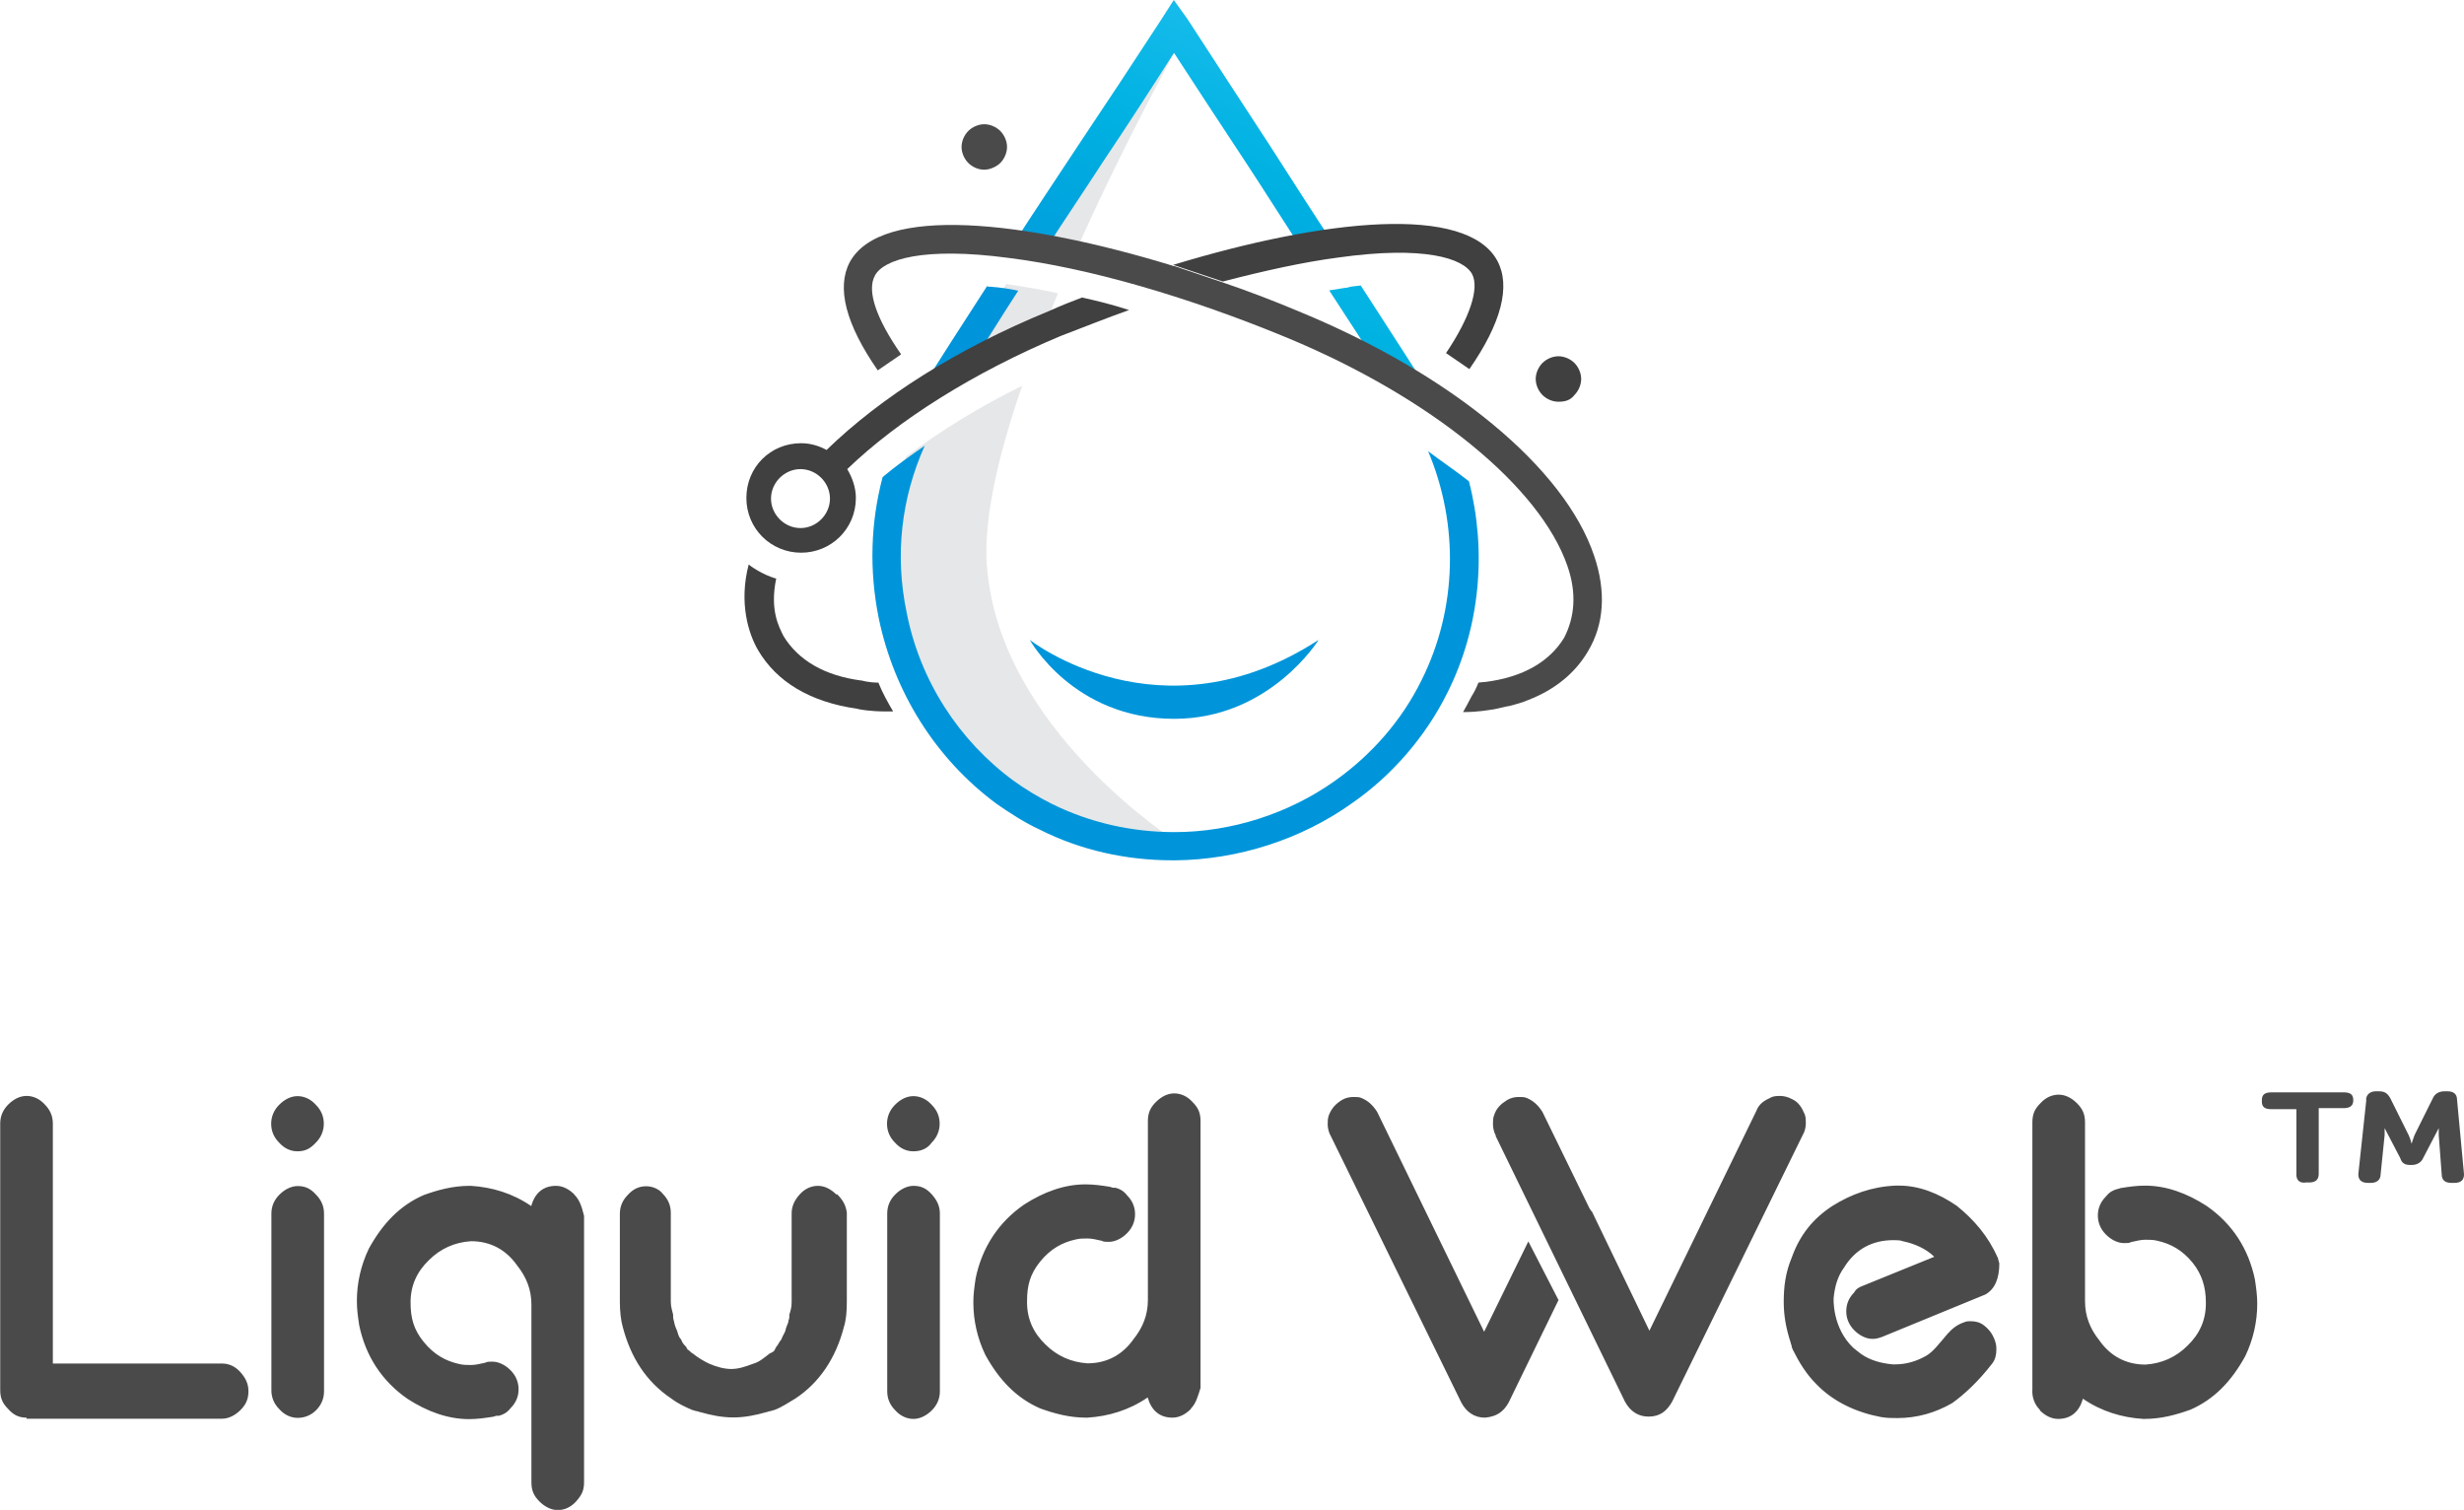
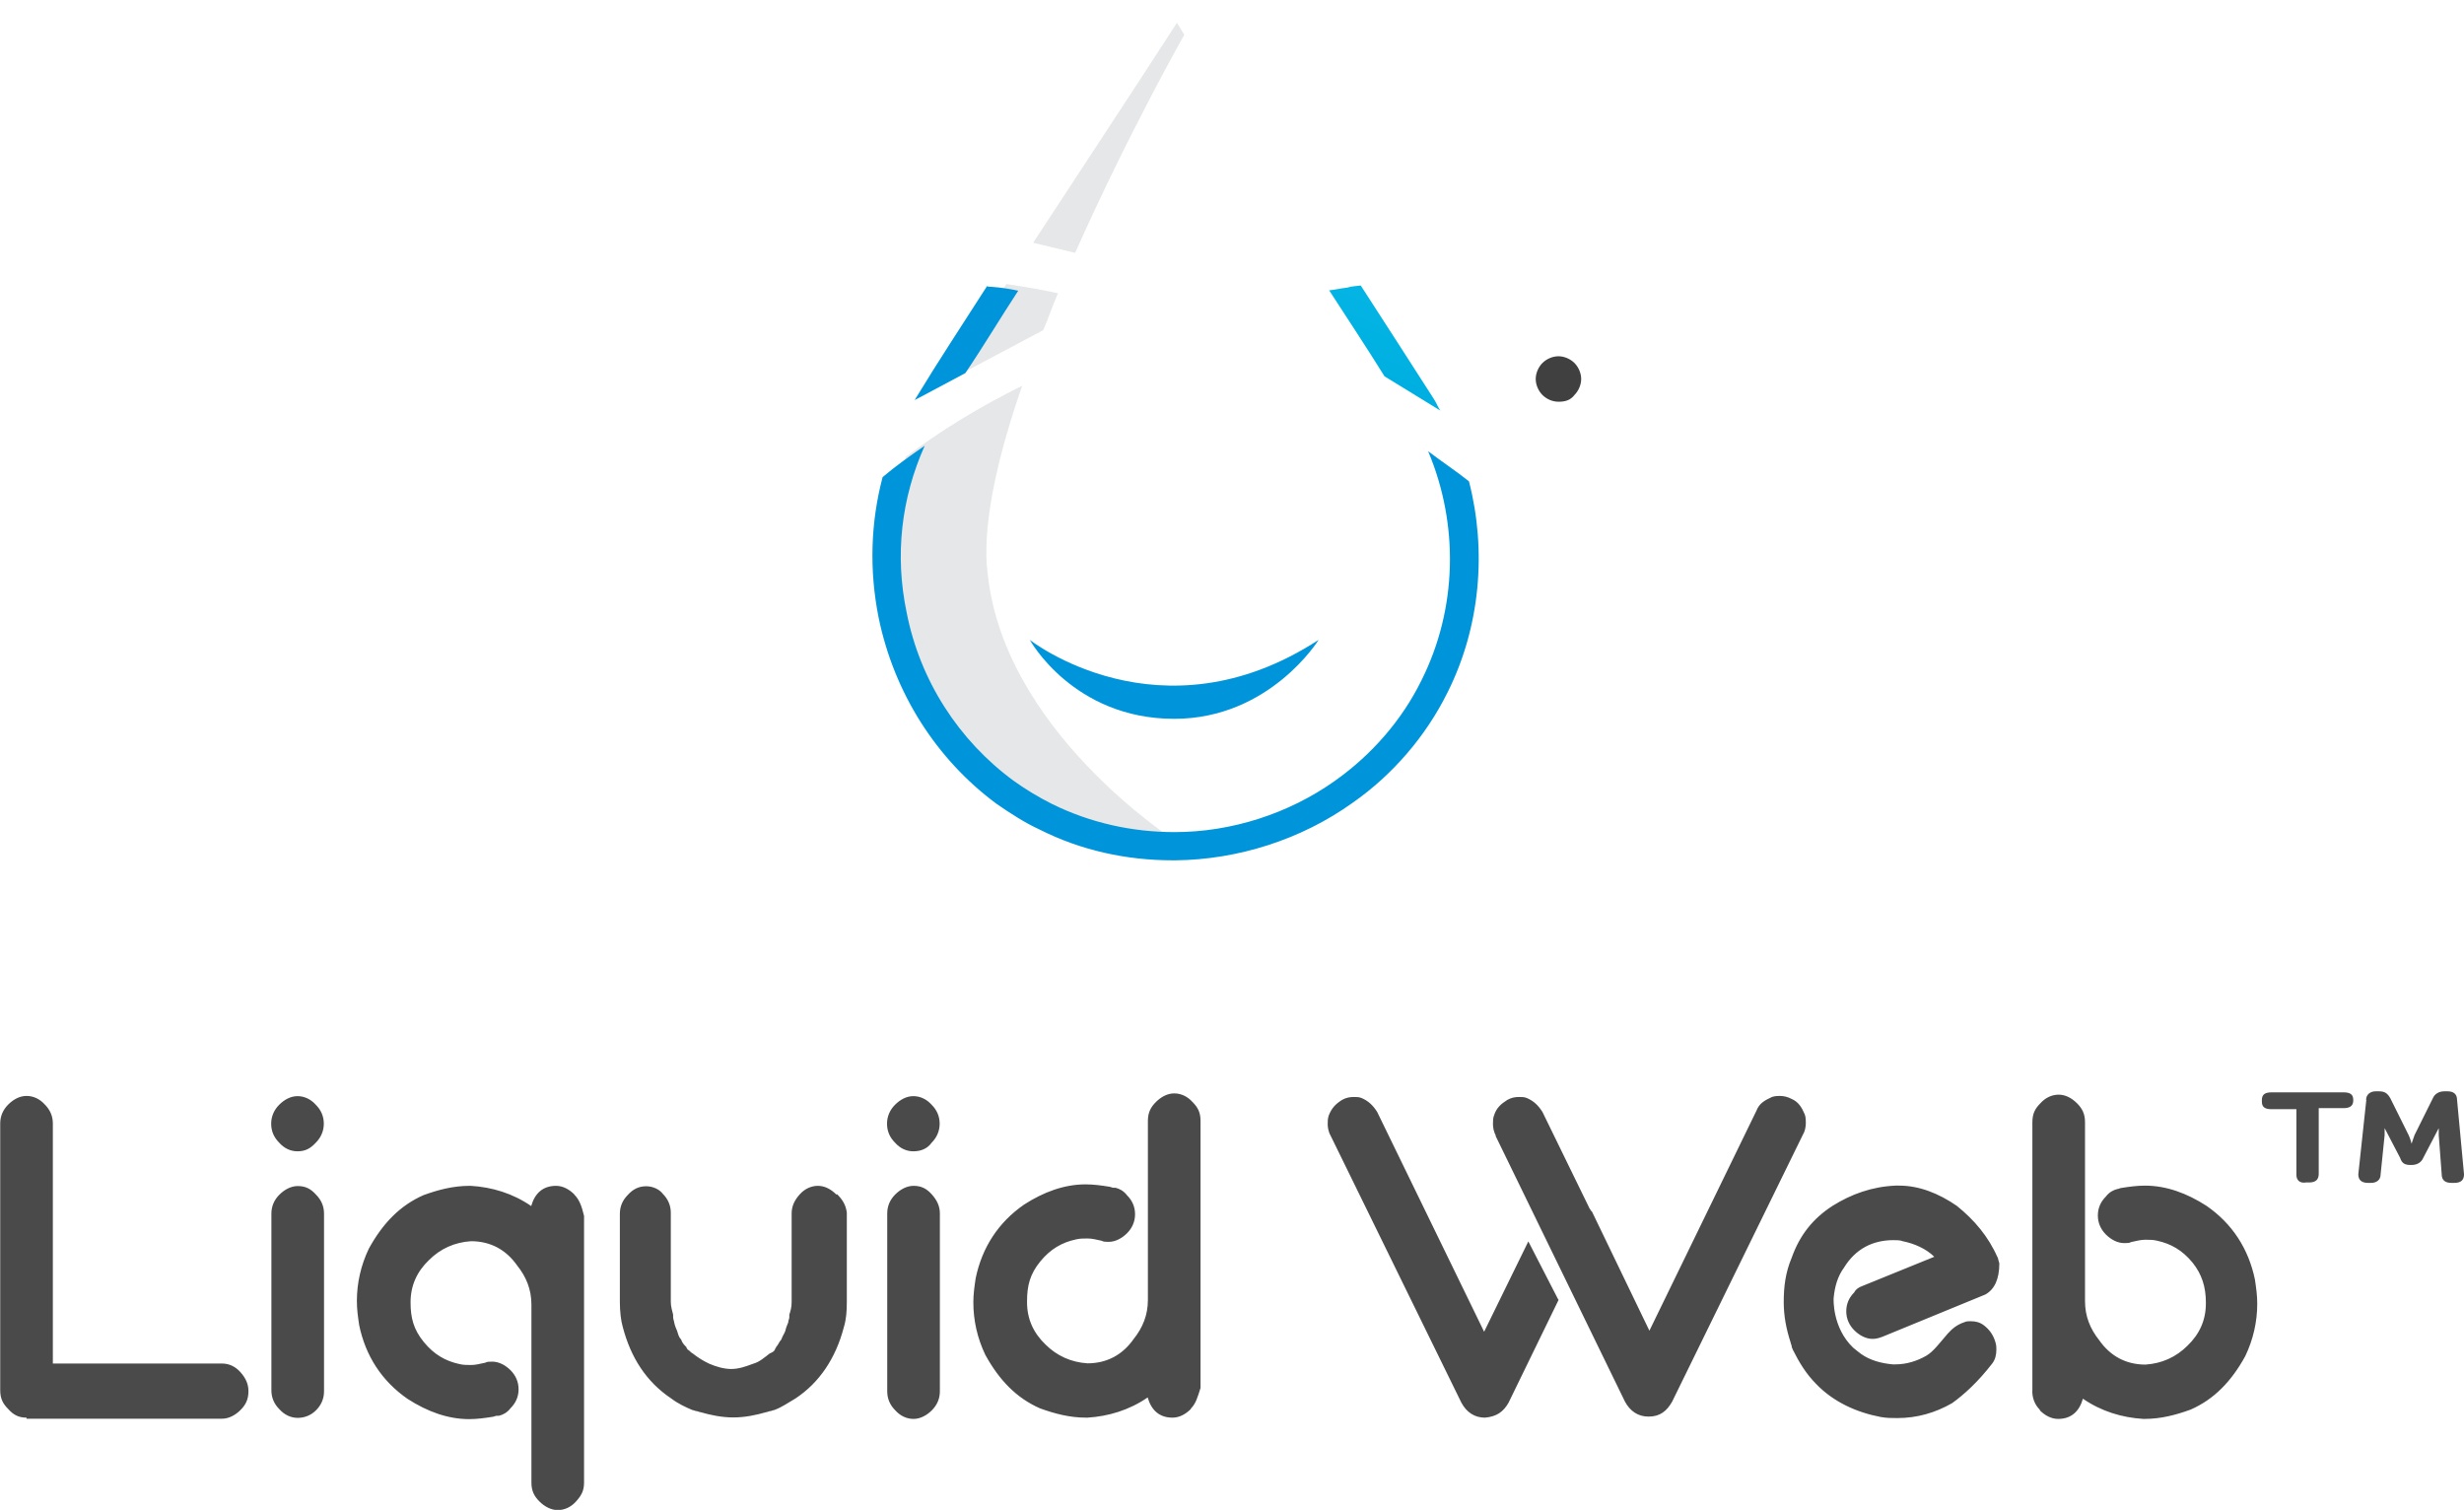
<svg xmlns="http://www.w3.org/2000/svg" xmlns:xlink="http://www.w3.org/1999/xlink" id="Capa_1" viewBox="0 0 117.03 71.71">
  <defs>
    <style>
      .cls-1 {
        fill: url(#linear-gradient-2);
      }

      .cls-2 {
        fill: url(#linear-gradient-4);
      }

      .cls-3 {
        fill: url(#linear-gradient-3);
      }

      .cls-4 {
        fill: url(#linear-gradient-5);
      }

      .cls-5 {
        fill: #404041;
      }

      .cls-6 {
        fill: url(#linear-gradient);
      }

      .cls-7 {
        fill: #e6e7e8;
      }

      .cls-8 {
        fill: #4b4a4b;
      }
    </style>
    <linearGradient id="linear-gradient" x1="-822.3" y1="-5062.36" x2="-824.39" y2="-5056.56" gradientTransform="translate(4092.33 27266.32) scale(4.91 5.39)" gradientUnits="userSpaceOnUse">
      <stop offset="0" stop-color="#2ac4f3" />
      <stop offset=".5" stop-color="#00b2e2" />
      <stop offset="1" stop-color="#0095da" />
    </linearGradient>
    <linearGradient id="linear-gradient-2" x1="-971.98" y1="-5759.35" x2="-972.79" y2="-5757.74" gradientTransform="translate(14898.46 68991.59) scale(15.27 11.98)" xlink:href="#linear-gradient" />
    <linearGradient id="linear-gradient-3" x1="-836.29" y1="-5165.52" x2="-838.17" y2="-5160.2" gradientTransform="translate(4448.09 30320.09) scale(5.24 5.87)" xlink:href="#linear-gradient" />
    <linearGradient id="linear-gradient-4" x1="-1004.89" y1="-5980.35" x2="-1005.32" y2="-5979.61" gradientTransform="translate(28735 116605.48) scale(28.53 19.5)" xlink:href="#linear-gradient" />
    <linearGradient id="linear-gradient-5" x1="-963.03" y1="-4479.02" x2="-963.94" y2="-4478.4" gradientTransform="translate(13176.06 16593.31) scale(13.61 3.7)" xlink:href="#linear-gradient" />
  </defs>
  <path class="cls-8" d="M1.26,67.33c-.38,0-.63-.14-.87-.41-.25-.25-.38-.49-.38-.9v-12.66c0-.36.14-.66.38-.9.25-.25.55-.41.87-.41s.63.14.87.41c.25.25.38.55.38.9v11.4h8.04c.33,0,.63.14.87.41s.38.55.38.9c0,.41-.14.66-.38.9s-.55.41-.87.41H1.26v-.05ZM14.13,54.68c-.33,0-.63-.14-.87-.41-.25-.25-.38-.55-.38-.9s.14-.66.38-.9c.25-.25.55-.41.87-.41s.63.14.87.41c.25.25.38.55.38.9s-.14.66-.38.9c-.25.27-.49.41-.87.41ZM15.39,66.08c0,.36-.14.66-.38.9s-.55.36-.87.36-.63-.14-.87-.41c-.25-.25-.38-.55-.38-.9v-8.39c0-.36.14-.66.38-.9s.55-.41.87-.41c.38,0,.63.14.87.41.25.25.38.55.38.9v8.45ZM39.72,56.73c-.25-.25-.55-.41-.87-.41s-.63.14-.87.41-.38.55-.38.9v4.21c0,.25-.05.41-.11.6v.11c0,.11-.05.14-.05.25-.05.14-.11.25-.14.41-.05.14-.14.25-.19.41-.11.11-.14.25-.25.36,0,.05-.05.05-.05.11-.05.11-.14.14-.25.19-.25.19-.49.41-.79.49-.38.14-.68.25-1.07.25h-.05.11c-.38,0-.74-.11-1.07-.25-.3-.14-.55-.3-.79-.49-.11-.05-.14-.14-.25-.19,0-.05-.05-.05-.05-.11-.11-.11-.19-.19-.25-.36-.11-.11-.14-.25-.19-.41-.05-.11-.11-.25-.14-.41,0-.05-.05-.14-.05-.25v-.11c-.05-.19-.11-.41-.11-.6v-4.24c0-.36-.14-.66-.38-.9-.14-.19-.44-.36-.79-.36s-.63.14-.87.41c-.25.25-.38.55-.38.9v4.18c0,.44.05.9.14,1.2.38,1.45,1.12,2.6,2.3,3.39.33.25.68.41,1.01.55.05,0,.14.05.19.05s.14.05.19.05c.49.14,1.01.25,1.56.25s1.07-.11,1.56-.25c.05,0,.14-.05.19-.05s.14-.05.19-.05c.38-.14.68-.36,1.01-.55,1.12-.74,1.91-1.89,2.3-3.39.11-.36.14-.74.14-1.2v-4.24c-.05-.38-.22-.63-.46-.87ZM43.38,54.68c-.33,0-.63-.14-.87-.41-.25-.25-.38-.55-.38-.9s.14-.66.38-.9c.25-.25.55-.41.87-.41s.63.14.87.41c.25.25.38.55.38.9s-.14.66-.38.9c-.19.27-.49.41-.87.41ZM44.64,66.08c0,.36-.14.66-.38.9s-.55.41-.87.41-.63-.14-.87-.41c-.25-.25-.38-.55-.38-.9v-8.45c0-.36.14-.66.38-.9s.55-.41.87-.41c.38,0,.63.14.87.41s.38.55.38.9v8.45ZM27.28,56.73c-.25-.25-.55-.41-.87-.41-.63,0-1.01.36-1.18.96-.87-.6-1.86-.9-2.87-.96h-.05c-.79,0-1.5.19-2.19.44-1.12.49-1.94,1.34-2.6,2.54-.38.79-.57,1.64-.57,2.49,0,.41.05.74.11,1.15.3,1.45,1.07,2.65,2.3,3.5.93.6,1.91.96,2.92.96.38,0,.74-.05,1.12-.11.05,0,.14-.05.19-.05h.11c.19-.05.38-.14.55-.36.25-.25.38-.55.38-.9s-.14-.66-.38-.9-.55-.41-.87-.41c-.14,0-.25,0-.33.05-.25.05-.44.11-.68.11-.19,0-.38,0-.57-.05-.63-.14-1.18-.44-1.67-1.04s-.63-1.15-.63-1.89h0c0-.79.3-1.45.87-2,.55-.55,1.23-.85,2-.9.93,0,1.67.41,2.19,1.15.44.55.68,1.15.68,1.86v8.45c0,.41.14.66.38.9s.55.41.87.41.63-.14.87-.41.38-.49.38-.9v-12.66c-.11-.46-.22-.77-.46-1.01h0ZM56.56,66.92c-.25.25-.55.41-.87.41-.63,0-1.01-.36-1.18-.96-.87.6-1.86.9-2.87.96h-.05c-.79,0-1.5-.19-2.19-.44-1.12-.49-1.94-1.34-2.6-2.54-.38-.79-.57-1.64-.57-2.49,0-.41.05-.74.11-1.15.3-1.45,1.07-2.65,2.3-3.5.93-.6,1.91-.96,2.92-.96.38,0,.74.05,1.12.11.05,0,.14.05.19.05h.11c.19.05.38.14.55.36.25.25.38.55.38.9s-.14.66-.38.9-.55.41-.87.41c-.14,0-.25,0-.33-.05-.25-.05-.44-.11-.68-.11-.19,0-.38,0-.57.05-.63.14-1.18.44-1.67,1.04-.49.6-.63,1.15-.63,1.89v.05c0,.79.3,1.45.87,2,.55.55,1.23.85,2,.9.93,0,1.67-.41,2.19-1.15.44-.55.68-1.15.68-1.86v-8.5c0-.41.14-.66.38-.9.25-.25.55-.41.87-.41s.63.14.87.41c.25.25.38.49.38.9v12.68c-.14.44-.22.74-.46.98h0ZM96.88,66.98c.25.25.55.41.87.41.63,0,1.01-.36,1.18-.96.87.6,1.86.9,2.87.96h.05c.79,0,1.5-.19,2.19-.44,1.12-.49,1.94-1.34,2.6-2.54.38-.79.57-1.64.57-2.49,0-.41-.05-.74-.11-1.15-.3-1.45-1.07-2.65-2.3-3.5-.93-.6-1.91-.96-2.92-.96-.38,0-.74.05-1.12.11-.05,0-.14.05-.19.05-.19.05-.38.14-.55.36-.25.25-.38.55-.38.9s.14.66.38.9.55.41.87.41c.14,0,.25,0,.33-.05.25-.05.44-.11.68-.11.19,0,.38,0,.57.05.63.14,1.18.44,1.67,1.04.44.55.63,1.15.63,1.89v.05c0,.79-.3,1.45-.87,2-.55.55-1.23.85-2,.9-.93,0-1.67-.41-2.19-1.15-.44-.55-.68-1.15-.68-1.86v-8.5c0-.41-.14-.66-.38-.9-.25-.25-.55-.41-.87-.41s-.63.14-.87.41c-.25.25-.38.49-.38.9v12.68c-.03.38.11.74.36.98h0ZM94.88,59.73c-.44-1.01-1.12-1.8-1.94-2.46-.87-.6-1.8-.96-2.73-.96h-.19c-1.12.05-2.1.41-2.98.96-.93.6-1.56,1.39-1.94,2.46-.3.71-.38,1.39-.38,2.1,0,.66.11,1.26.33,1.94,0,.05.05.11.05.19,0,.05.05.11.05.14.3.6.63,1.15,1.12,1.64.82.85,1.91,1.34,3.06,1.56.3.05.49.05.79.05.93,0,1.8-.25,2.6-.71.57-.41,1.23-1.01,1.91-1.89.14-.19.19-.41.19-.66,0-.11,0-.19-.05-.36-.11-.36-.3-.6-.55-.79-.19-.14-.38-.19-.63-.19-.11,0-.19,0-.3.05-.33.11-.57.3-.79.55-.38.44-.68.85-1.01,1.04-.44.25-.93.41-1.48.41h-.11c-.55-.05-1.07-.19-1.5-.49-.14-.11-.25-.19-.38-.3-1.01-.96-.93-2.35-.93-2.35.05-.55.19-1.04.49-1.45.55-.9,1.37-1.31,2.35-1.31.14,0,.33,0,.44.05.55.11,1.12.36,1.5.74l-3.42,1.39c-.14.05-.3.14-.38.3-.25.25-.38.55-.38.9s.14.66.38.9.55.41.87.41c.19,0,.33-.05.49-.11l4.87-2c.44-.25.66-.74.66-1.48-.03-.08-.05-.19-.08-.3ZM71.05,53.94c-.11-.19-.14-.41-.14-.55s0-.3.05-.41c.11-.36.33-.55.63-.74.19-.11.38-.14.55-.14s.25,0,.38.05c.33.14.55.36.74.66l2.24,4.59c.05.05.05.11.11.14l2.73,5.66,5.08-10.44c.14-.36.38-.49.74-.66.14-.05.3-.05.38-.05.19,0,.38.05.55.14.33.14.49.41.63.74.05.14.05.3.05.41,0,.19-.05.41-.14.55l-6.21,12.68c-.25.44-.57.71-1.12.71-.49,0-.87-.25-1.12-.71l-6.15-12.63ZM74.03,61.73l-2.38,4.89c-.25.44-.57.66-1.12.71-.49,0-.87-.25-1.12-.71l-6.21-12.68c-.11-.19-.14-.41-.14-.55s0-.25.05-.41c.14-.36.33-.55.63-.74.19-.11.38-.14.55-.14s.25,0,.38.05c.33.14.55.36.74.66l5.08,10.44,2.1-4.29,1.42,2.76ZM109.07,55.8v-3.12h-1.18c-.33,0-.46-.11-.46-.36v-.08c0-.25.14-.36.46-.36h3.42c.33,0,.46.11.46.36v.03c0,.27-.19.36-.46.36h-1.18v3.12c0,.27-.14.41-.46.41h-.14c-.3.05-.46-.11-.46-.36h0ZM112.38,52.24c0-.25.19-.41.46-.41h.14c.27,0,.41.08.55.33l.87,1.75c.08.16.14.41.14.41,0,0,.08-.25.14-.41l.87-1.75c.08-.19.27-.33.55-.33h.14c.27,0,.46.11.46.41l.33,3.53c0,.27-.14.41-.46.41h-.14c-.27,0-.46-.11-.46-.41l-.14-1.86v-.33l-.74,1.42c-.08.19-.27.33-.55.33h-.05c-.27,0-.41-.08-.49-.33l-.74-1.42v.33l-.19,1.86c0,.27-.19.41-.46.41h-.14c-.33,0-.46-.16-.46-.41l.38-3.53Z" />
  <g>
    <path class="cls-7" d="M46.87,26.89c-.16-2.29.57-5.37,1.68-8.57-2.06,1.02-3.91,2.16-5.52,3.37-1.97,5.65,0,12.19,4.86,15.72.6.44,1.24.86,1.94,1.17,1.94.98,4.03,1.43,6.1,1.43-.03-.03-8.48-5.37-9.05-13.11h0ZM51.07,12c2.51-5.65,5.18-10.35,5.18-10.35l-.35-.57c-2.25,3.49-4.57,6.99-6.83,10.45l2,.48ZM47.8,13.49c-1.02,1.59-2.03,3.11-2.98,4.7l4.73-2.51c.25-.57.44-1.17.7-1.75-.83-.19-1.68-.32-2.44-.44Z" />
    <path class="cls-6" d="M48.37,13.81c-.44-.1-.89-.16-1.3-.19-.1,0-.13,0-.19-.03-1.14,1.78-2.29,3.52-3.37,5.3-.03.03-.03.1-.1.13l2.44-1.3c.86-1.27,1.65-2.6,2.51-3.91Z" />
-     <path class="cls-1" d="M49.64,11.87c.92-1.43,1.87-2.83,2.79-4.25,1.11-1.65,2.22-3.37,3.33-5.11,1.11,1.71,2.22,3.4,3.33,5.08.98,1.49,1.94,3.02,2.92,4.51l1.46-.32c-1.11-1.65-2.16-3.33-3.21-4.95-1.27-1.94-2.57-3.94-3.87-5.94l-.64-.89-.57.89c-1.3,2-2.64,4.03-3.94,5.97-1.05,1.59-2.13,3.21-3.18,4.83h.83l.73.19Z" />
    <path class="cls-3" d="M65.77,17.88l2.64,1.62c-.13-.19-.19-.38-.32-.57-1.14-1.78-2.29-3.56-3.46-5.37-.19.03-.44.03-.64.1-.29.03-.57.1-.86.13.86,1.33,1.75,2.67,2.64,4.1h0Z" />
    <path class="cls-2" d="M69.77,22.86c-.6-.48-1.27-.92-1.94-1.43,1.46,3.46,1.4,7.46-.32,10.89-.92,1.87-2.35,3.52-4.1,4.76-2.19,1.56-4.92,2.44-7.62,2.44-2.03,0-4-.44-5.81-1.33-.64-.32-1.27-.7-1.84-1.11-2.6-1.91-4.45-4.76-5.08-8-.57-2.73-.25-5.43.86-7.91-.7.48-1.4.98-2,1.49-.57,2.16-.64,4.41-.19,6.67.73,3.56,2.73,6.73,5.62,8.86.64.44,1.33.89,2.03,1.21,1.94.98,4.1,1.46,6.32,1.46h.13c2.95-.03,5.97-.98,8.41-2.73,1.91-1.33,3.49-3.18,4.51-5.24,1.56-3.11,1.87-6.73,1.02-10.03Z" />
    <path class="cls-4" d="M48.91,30.39s2.06,3.75,6.86,3.75c4.54,0,6.86-3.75,6.86-3.75-7.52,4.89-13.72,0-13.72,0Z" />
-     <path class="cls-5" d="M36.87,27.46c-.32,1.52.13,2.32.35,2.76.7,1.14,1.94,1.87,3.68,2.1h.03s.32.1.79.1c.19.48.44.92.7,1.37h-.35c-.73,0-1.3-.1-1.37-.13-2.22-.32-3.81-1.27-4.7-2.79-.44-.76-.92-2.22-.44-4.06.06.06.64.48,1.3.67ZM53.64,14.73c-.76-.25-1.52-.44-2.25-.6-.51.19-1.05.41-1.56.64-4.35,1.78-8,4.1-10.57,6.6-.35-.19-.76-.32-1.21-.32-1.46,0-2.6,1.14-2.6,2.6s1.17,2.6,2.6,2.6,2.6-1.14,2.6-2.6c0-.48-.16-.95-.41-1.37,2.44-2.35,6.03-4.6,10.13-6.32,1.08-.41,2.19-.86,3.27-1.24ZM38.02,25.08c-.76,0-1.4-.64-1.4-1.4s.64-1.4,1.4-1.4,1.4.64,1.4,1.4-.64,1.4-1.4,1.4ZM58.08,13.37c1.97-.51,3.81-.92,5.49-1.14,4.06-.57,5.94.03,6.35.79.35.67-.1,2.06-1.24,3.75l1.11.76c1.52-2.19,1.97-3.94,1.33-5.14-1.46-2.7-8.19-2-15.4.19" />
-     <path class="cls-8" d="M55.76,12.64c-7.14-2.19-13.91-2.92-15.4-.19-.64,1.21-.19,2.95,1.33,5.14l1.11-.76c-1.17-1.68-1.65-3.02-1.24-3.75.41-.76,2.29-1.37,6.35-.83,3.81.48,8.51,1.84,13.27,3.81,6.79,2.83,11.97,7.05,13.27,10.83.44,1.27.35,2.41-.16,3.4-.7,1.14-1.94,1.87-3.75,2.1,0,0-.13,0-.32.03-.1.25-.19.44-.32.64-.13.25-.25.48-.41.76.73,0,1.21-.1,1.24-.1.29-.03.51-.1.79-.16.25-.03.51-.13.73-.19.13-.03.25-.1.35-.13,1.24-.48,2.22-1.27,2.83-2.32.76-1.27.86-2.83.29-4.51-1.4-4.19-6.79-8.64-14.03-11.62-1.21-.51-2.44-.98-3.68-1.4l-2.25-.76ZM46.75,8.06c-.29,0-.57-.13-.76-.32s-.32-.48-.32-.76.13-.57.32-.76c.19-.19.48-.32.76-.32s.57.13.76.32.32.48.32.76-.13.57-.32.76-.51.32-.76.32Z" />
    <path class="cls-5" d="M74.02,19.08c-.29,0-.57-.13-.76-.32s-.32-.48-.32-.76.13-.57.32-.76.48-.32.76-.32.57.13.76.32.32.48.32.76-.13.57-.32.76c-.19.25-.44.32-.76.32Z" />
  </g>
</svg>